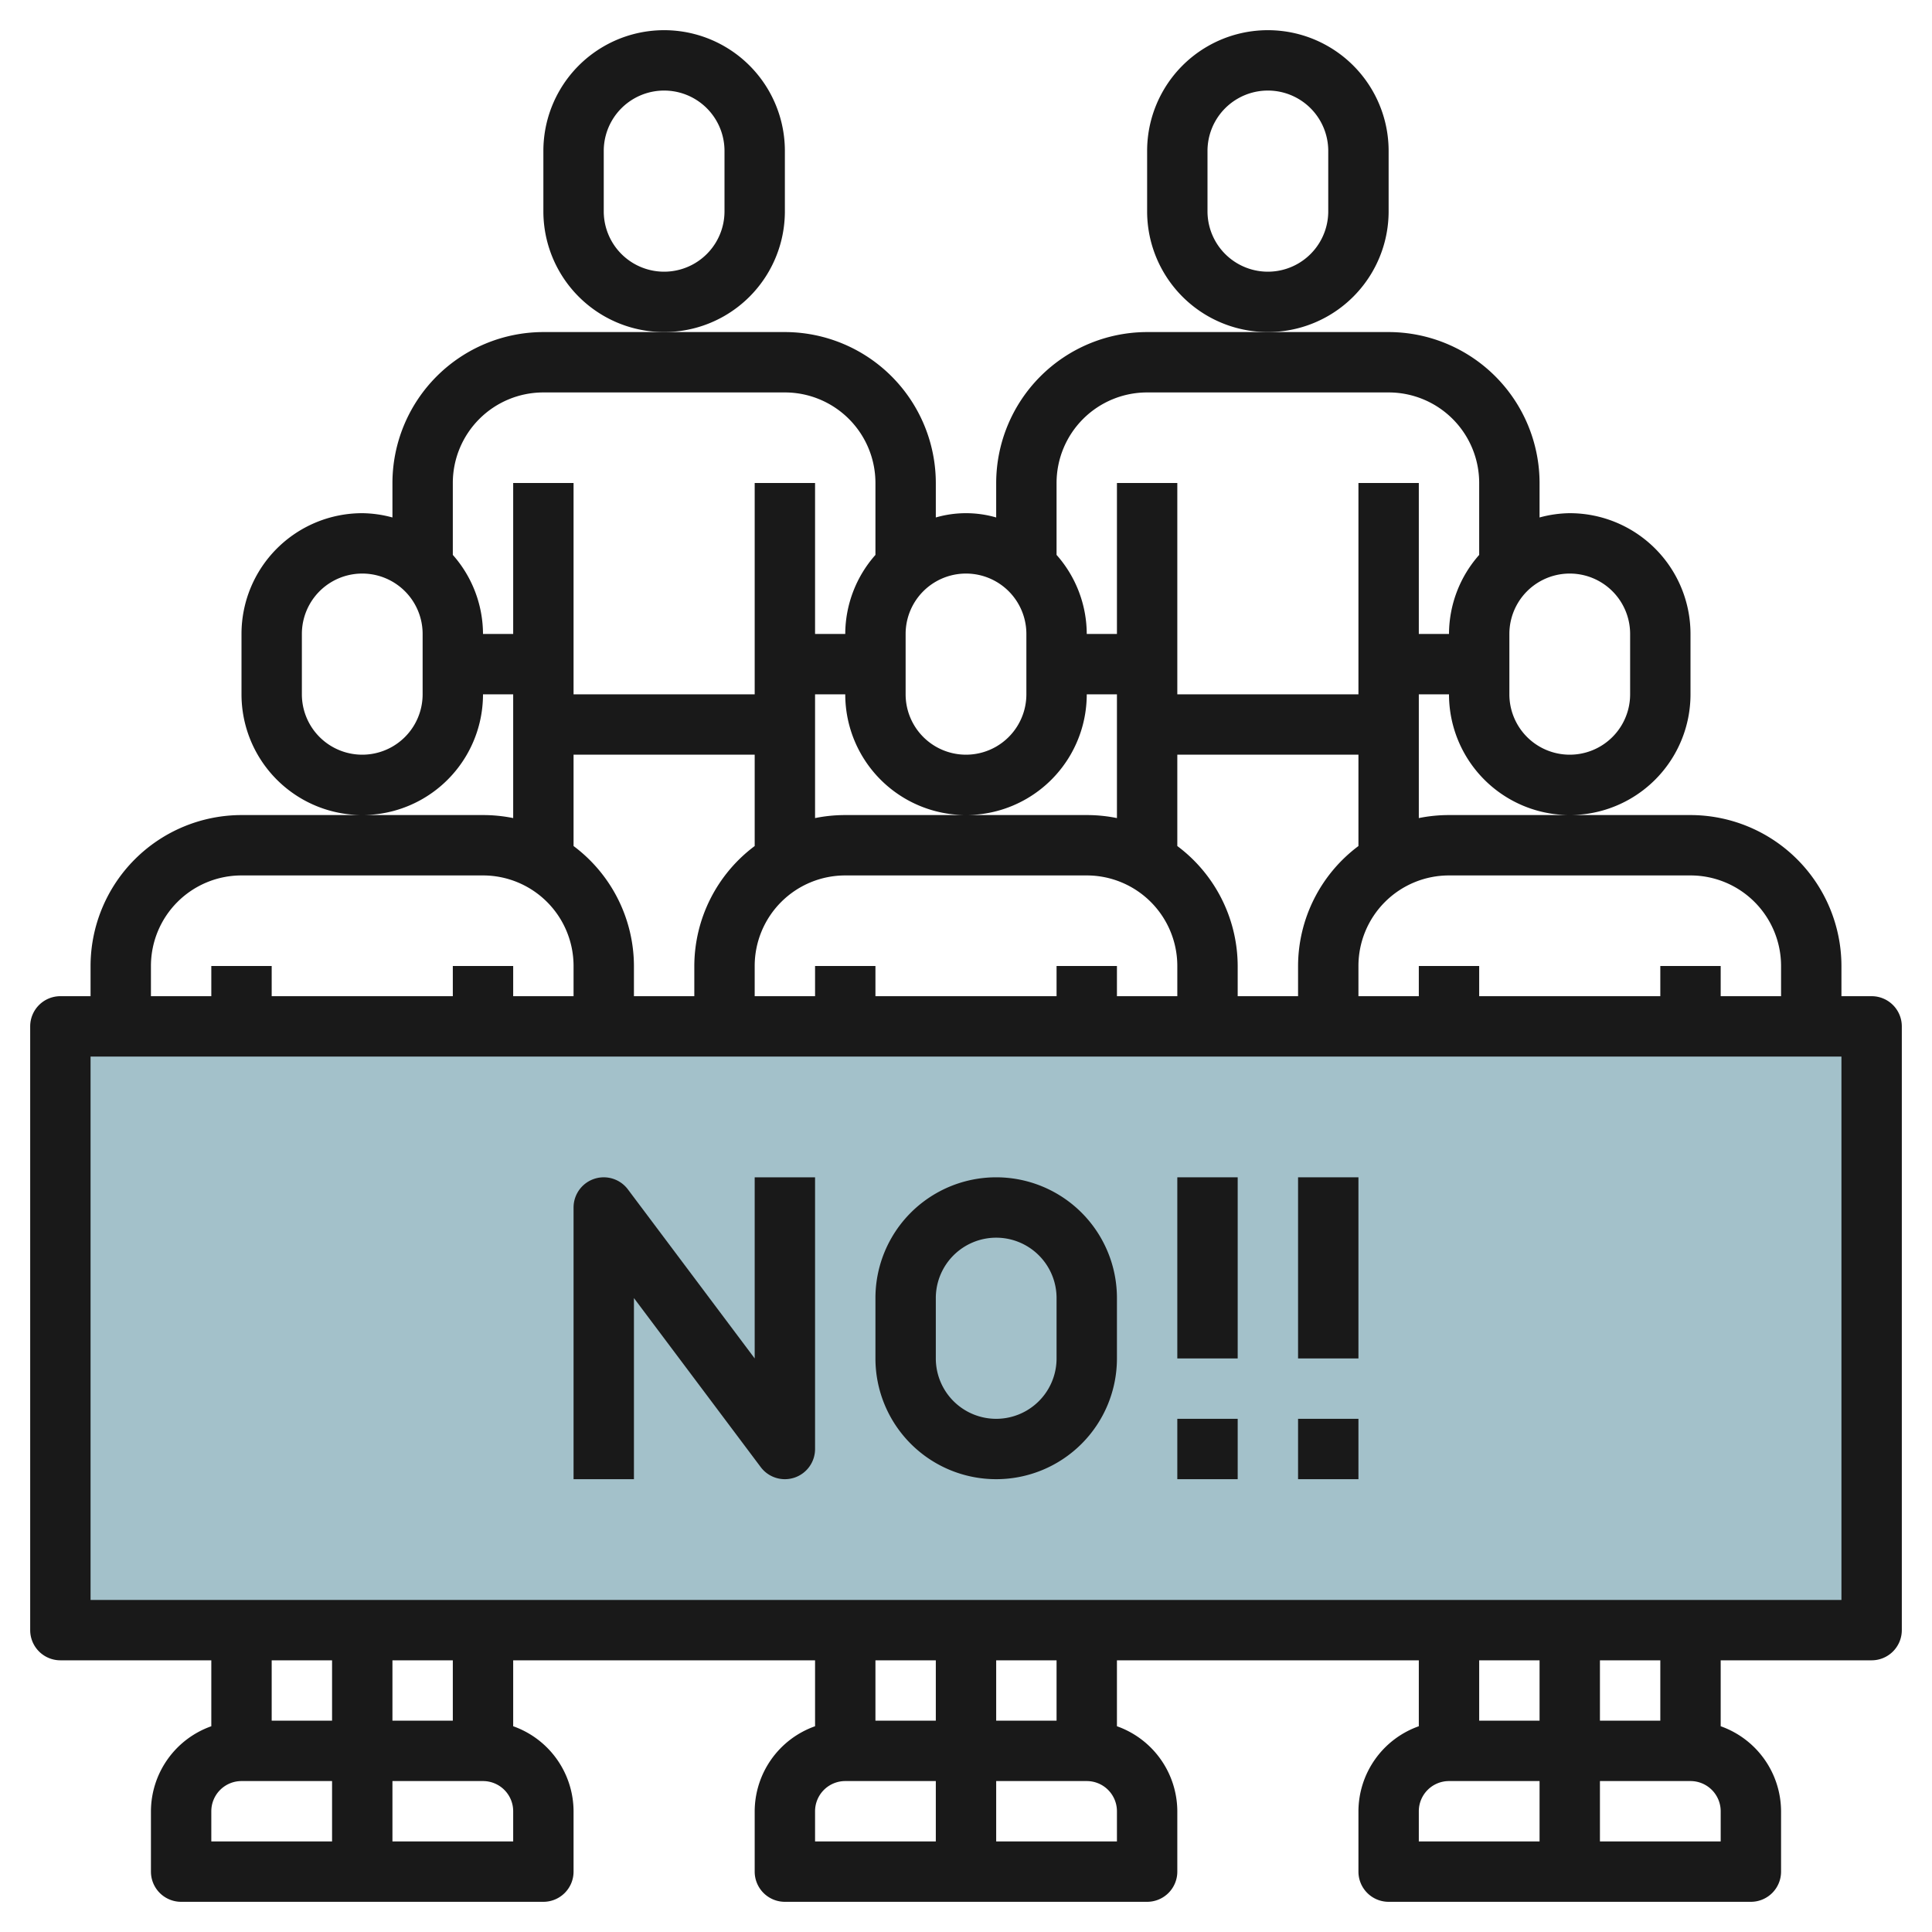
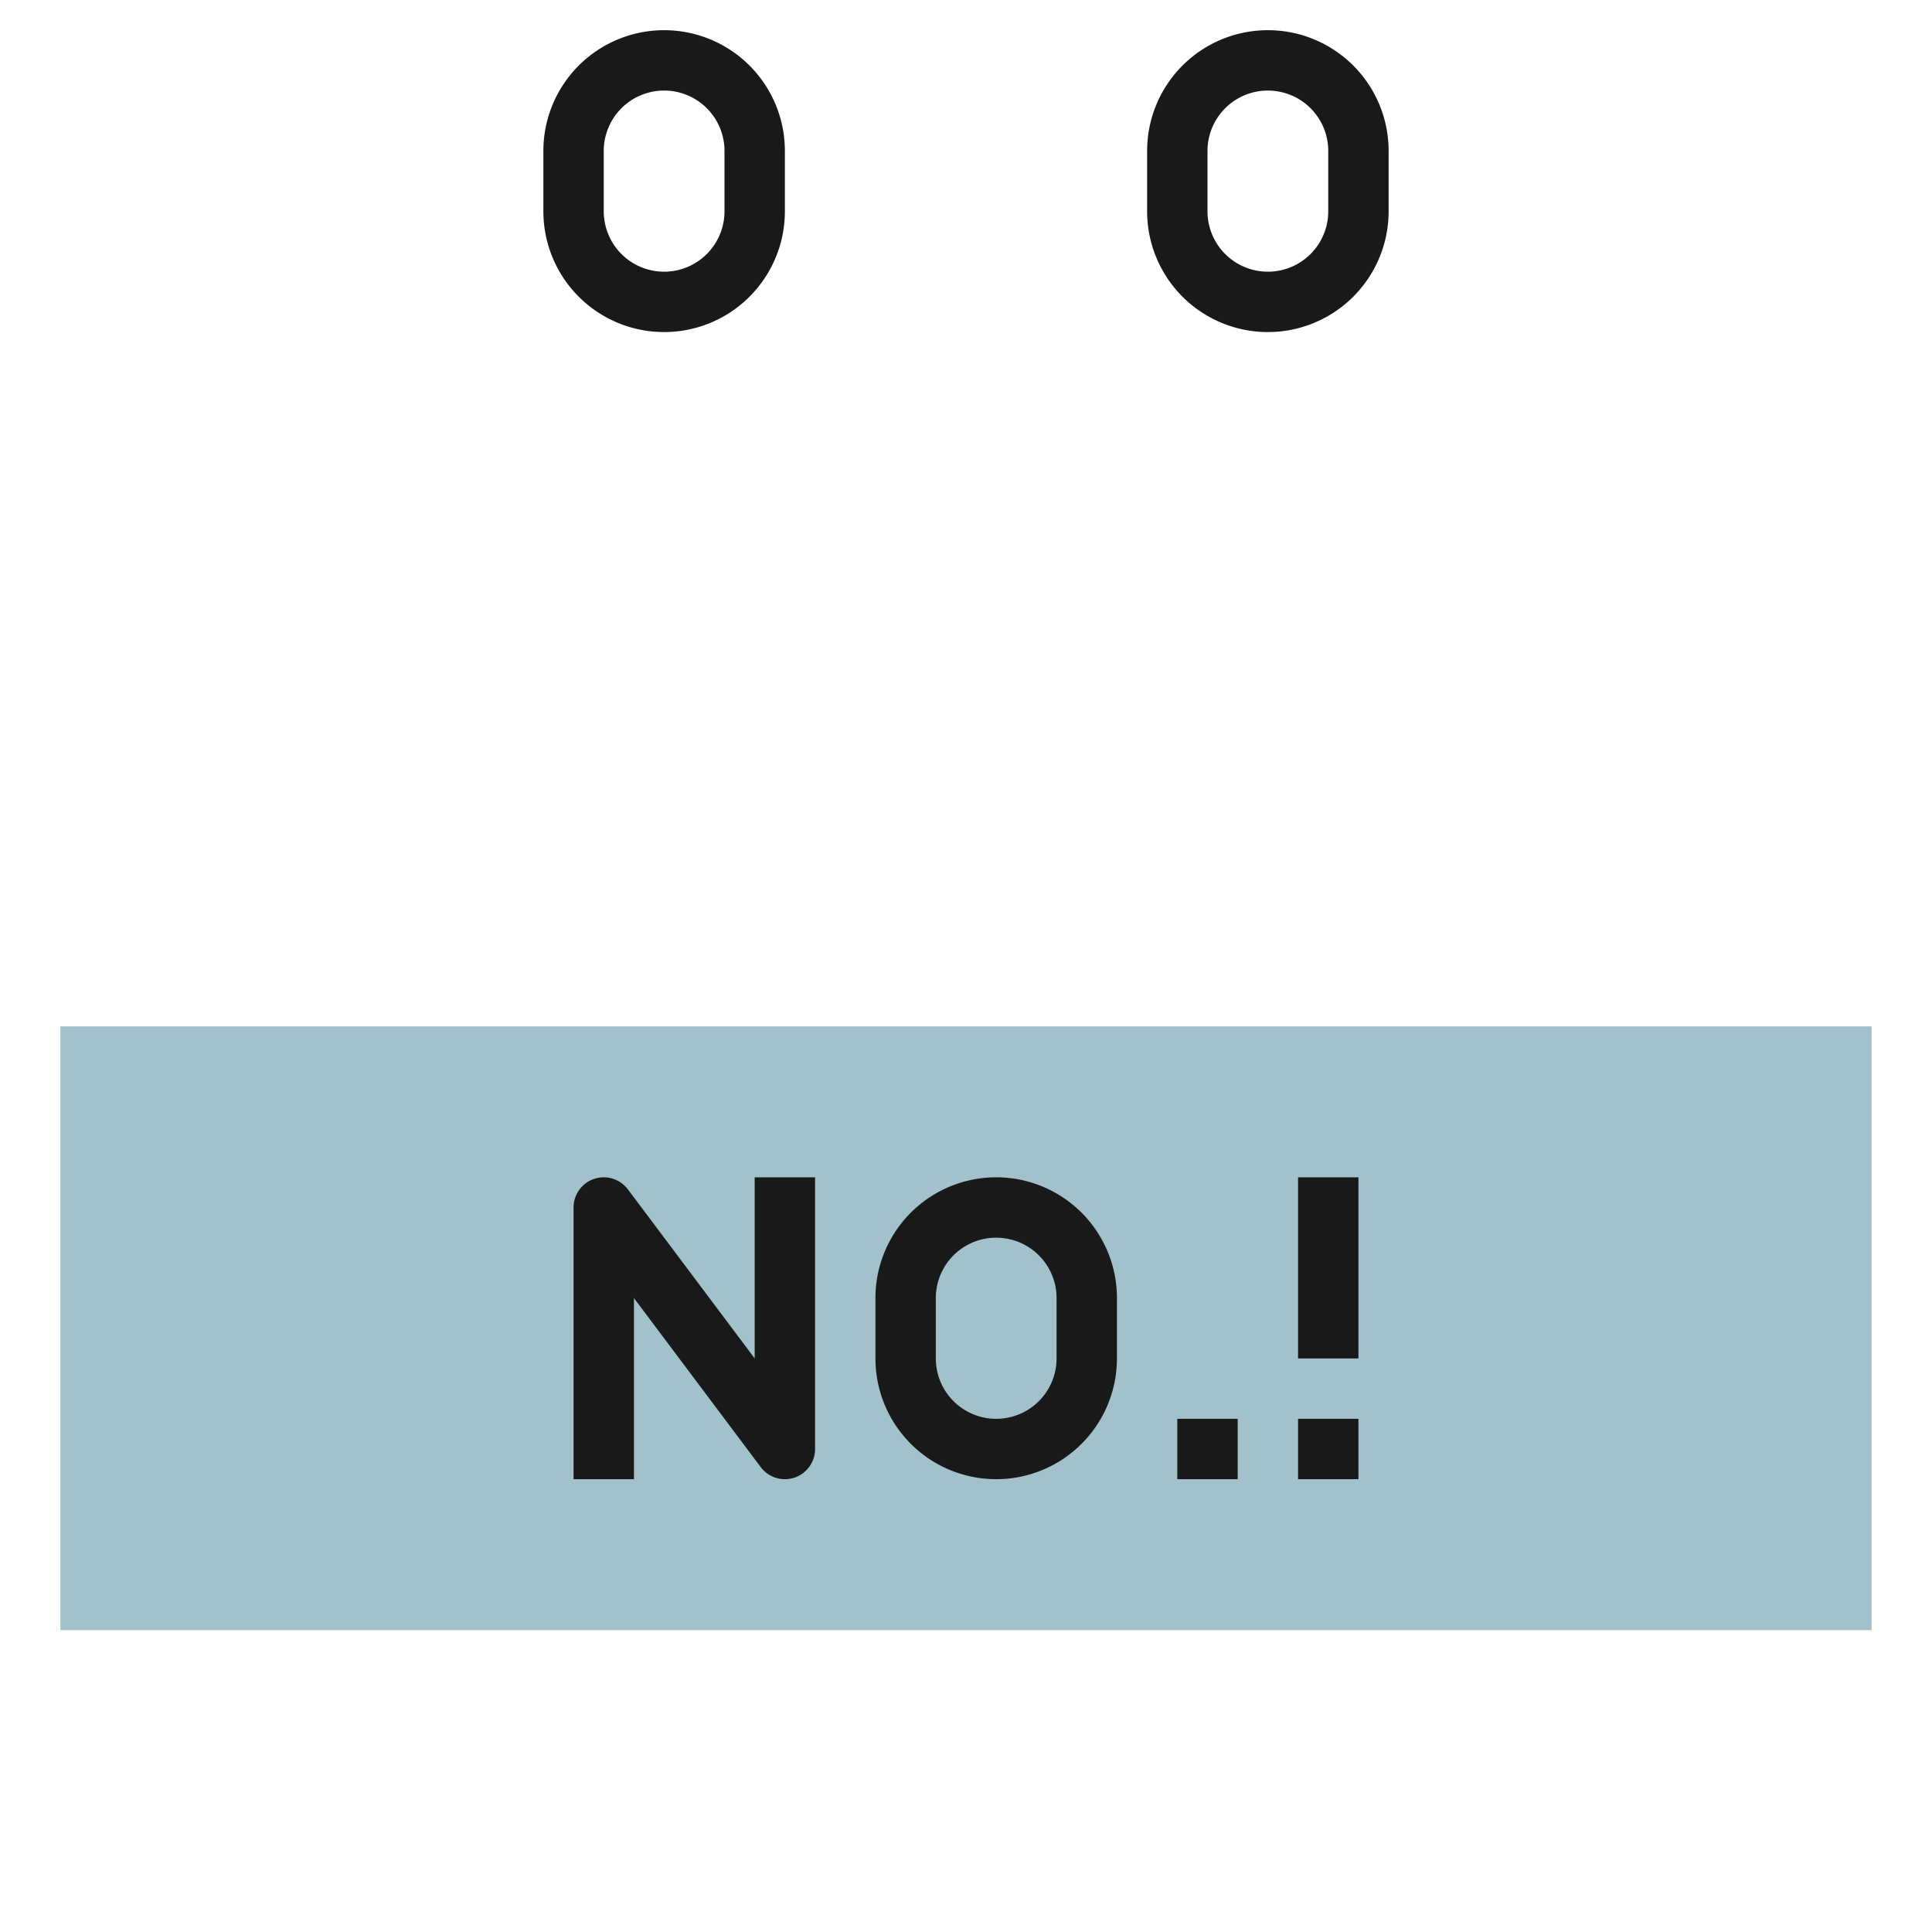
<svg xmlns="http://www.w3.org/2000/svg" id="Layer_3" height="512" viewBox="0 0 64 64" width="512" data-name="Layer 3">
  <path d="m2 34h60v20h-60z" fill="#a3c1ca" />
  <g fill="#191919">
    <path d="m26 7v-2a4 4 0 0 0 -8 0v2a4 4 0 0 0 8 0zm-2 0a2 2 0 0 1 -4 0v-2a2 2 0 0 1 4 0z" />
-     <path d="m62 33h-1v-1a5.006 5.006 0 0 0 -5-5h-8a5 5 0 0 0 -1 .1v-4.1h1a4 4 0 0 0 8 0v-2a4 4 0 0 0 -4-4 3.939 3.939 0 0 0 -1 .142v-1.142a5.006 5.006 0 0 0 -5-5h-8a5.006 5.006 0 0 0 -5 5v1.142a3.592 3.592 0 0 0 -2 0v-1.142a5.006 5.006 0 0 0 -5-5h-8a5.006 5.006 0 0 0 -5 5v1.142a3.939 3.939 0 0 0 -1-.142 4 4 0 0 0 -4 4v2a4 4 0 0 0 8 0h1v4.1a5 5 0 0 0 -1-.1h-8a5.006 5.006 0 0 0 -5 5v1h-1a1 1 0 0 0 -1 1v20a1 1 0 0 0 1 1h5v2.184a3 3 0 0 0 -2 2.816v2a1 1 0 0 0 1 1h12a1 1 0 0 0 1-1v-2a3 3 0 0 0 -2-2.816v-2.184h10v2.184a3 3 0 0 0 -2 2.816v2a1 1 0 0 0 1 1h12a1 1 0 0 0 1-1v-2a3 3 0 0 0 -2-2.816v-2.184h10v2.184a3 3 0 0 0 -2 2.816v2a1 1 0 0 0 1 1h12a1 1 0 0 0 1-1v-2a3 3 0 0 0 -2-2.816v-2.184h5a1 1 0 0 0 1-1v-20a1 1 0 0 0 -1-1zm-6-4a3 3 0 0 1 3 3v1h-2v-1h-2v1h-6v-1h-2v1h-2v-1a3 3 0 0 1 3-3zm-13 3v1h-2v-1a4.977 4.977 0 0 0 -2-3.974v-3.026h6v3.026a4.977 4.977 0 0 0 -2 3.974zm-8 0v1h-6v-1h-2v1h-2v-1a3 3 0 0 1 3-3h8a3 3 0 0 1 3 3v1h-2v-1zm-8-9h1a4 4 0 0 0 8 0h1v4.1a5 5 0 0 0 -1-.1h-8a5 5 0 0 0 -1 .1zm27-2v2a2 2 0 0 1 -4 0v-2a2 2 0 0 1 4 0zm-16-8h8a3 3 0 0 1 3 3v2.382a3.966 3.966 0 0 0 -1 2.618h-1v-5h-2v7h-6v-7h-2v5h-1a3.966 3.966 0 0 0 -1-2.618v-2.382a3 3 0 0 1 3-3zm-4 8v2a2 2 0 0 1 -4 0v-2a2 2 0 0 1 4 0zm-20 2a2 2 0 0 1 -4 0v-2a2 2 0 0 1 4 0zm2-2a3.966 3.966 0 0 0 -1-2.618v-2.382a3 3 0 0 1 3-3h8a3 3 0 0 1 3 3v2.382a3.966 3.966 0 0 0 -1 2.618h-1v-5h-2v7h-6v-7h-2v5zm3 4h6v3.026a4.977 4.977 0 0 0 -2 3.974v1h-2v-1a4.977 4.977 0 0 0 -2-3.974zm-14 7a3 3 0 0 1 3-3h8a3 3 0 0 1 3 3v1h-2v-1h-2v1h-6v-1h-2v1h-2zm6 23v2h-2v-2zm-4 5a1 1 0 0 1 1-1h3v2h-4zm10 1h-4v-2h3a1 1 0 0 1 1 1zm-2-4h-2v-2h2zm16-2v2h-2v-2zm-4 5a1 1 0 0 1 1-1h3v2h-4zm10 1h-4v-2h3a1 1 0 0 1 1 1zm-2-4h-2v-2h2zm16-2v2h-2v-2zm-4 5a1 1 0 0 1 1-1h3v2h-4zm10 1h-4v-2h3a1 1 0 0 1 1 1zm-2-4h-2v-2h2zm6-4h-58v-18h58z" />
    <path d="m21 43 4.2 5.6a1 1 0 0 0 .8.4 1.019 1.019 0 0 0 .316-.051 1 1 0 0 0 .684-.949v-9h-2v6l-4.2-5.6a1 1 0 0 0 -1.8.6v9h2z" />
    <path d="m33 49a4 4 0 0 0 4-4v-2a4 4 0 0 0 -8 0v2a4 4 0 0 0 4 4zm-2-6a2 2 0 0 1 4 0v2a2 2 0 0 1 -4 0z" />
-     <path d="m39 39h2v6h-2z" />
    <path d="m39 47h2v2h-2z" />
    <path d="m43 39h2v6h-2z" />
    <path d="m43 47h2v2h-2z" />
    <path d="m46 7v-2a4 4 0 0 0 -8 0v2a4 4 0 0 0 8 0zm-2 0a2 2 0 0 1 -4 0v-2a2 2 0 0 1 4 0z" />
  </g>
</svg>